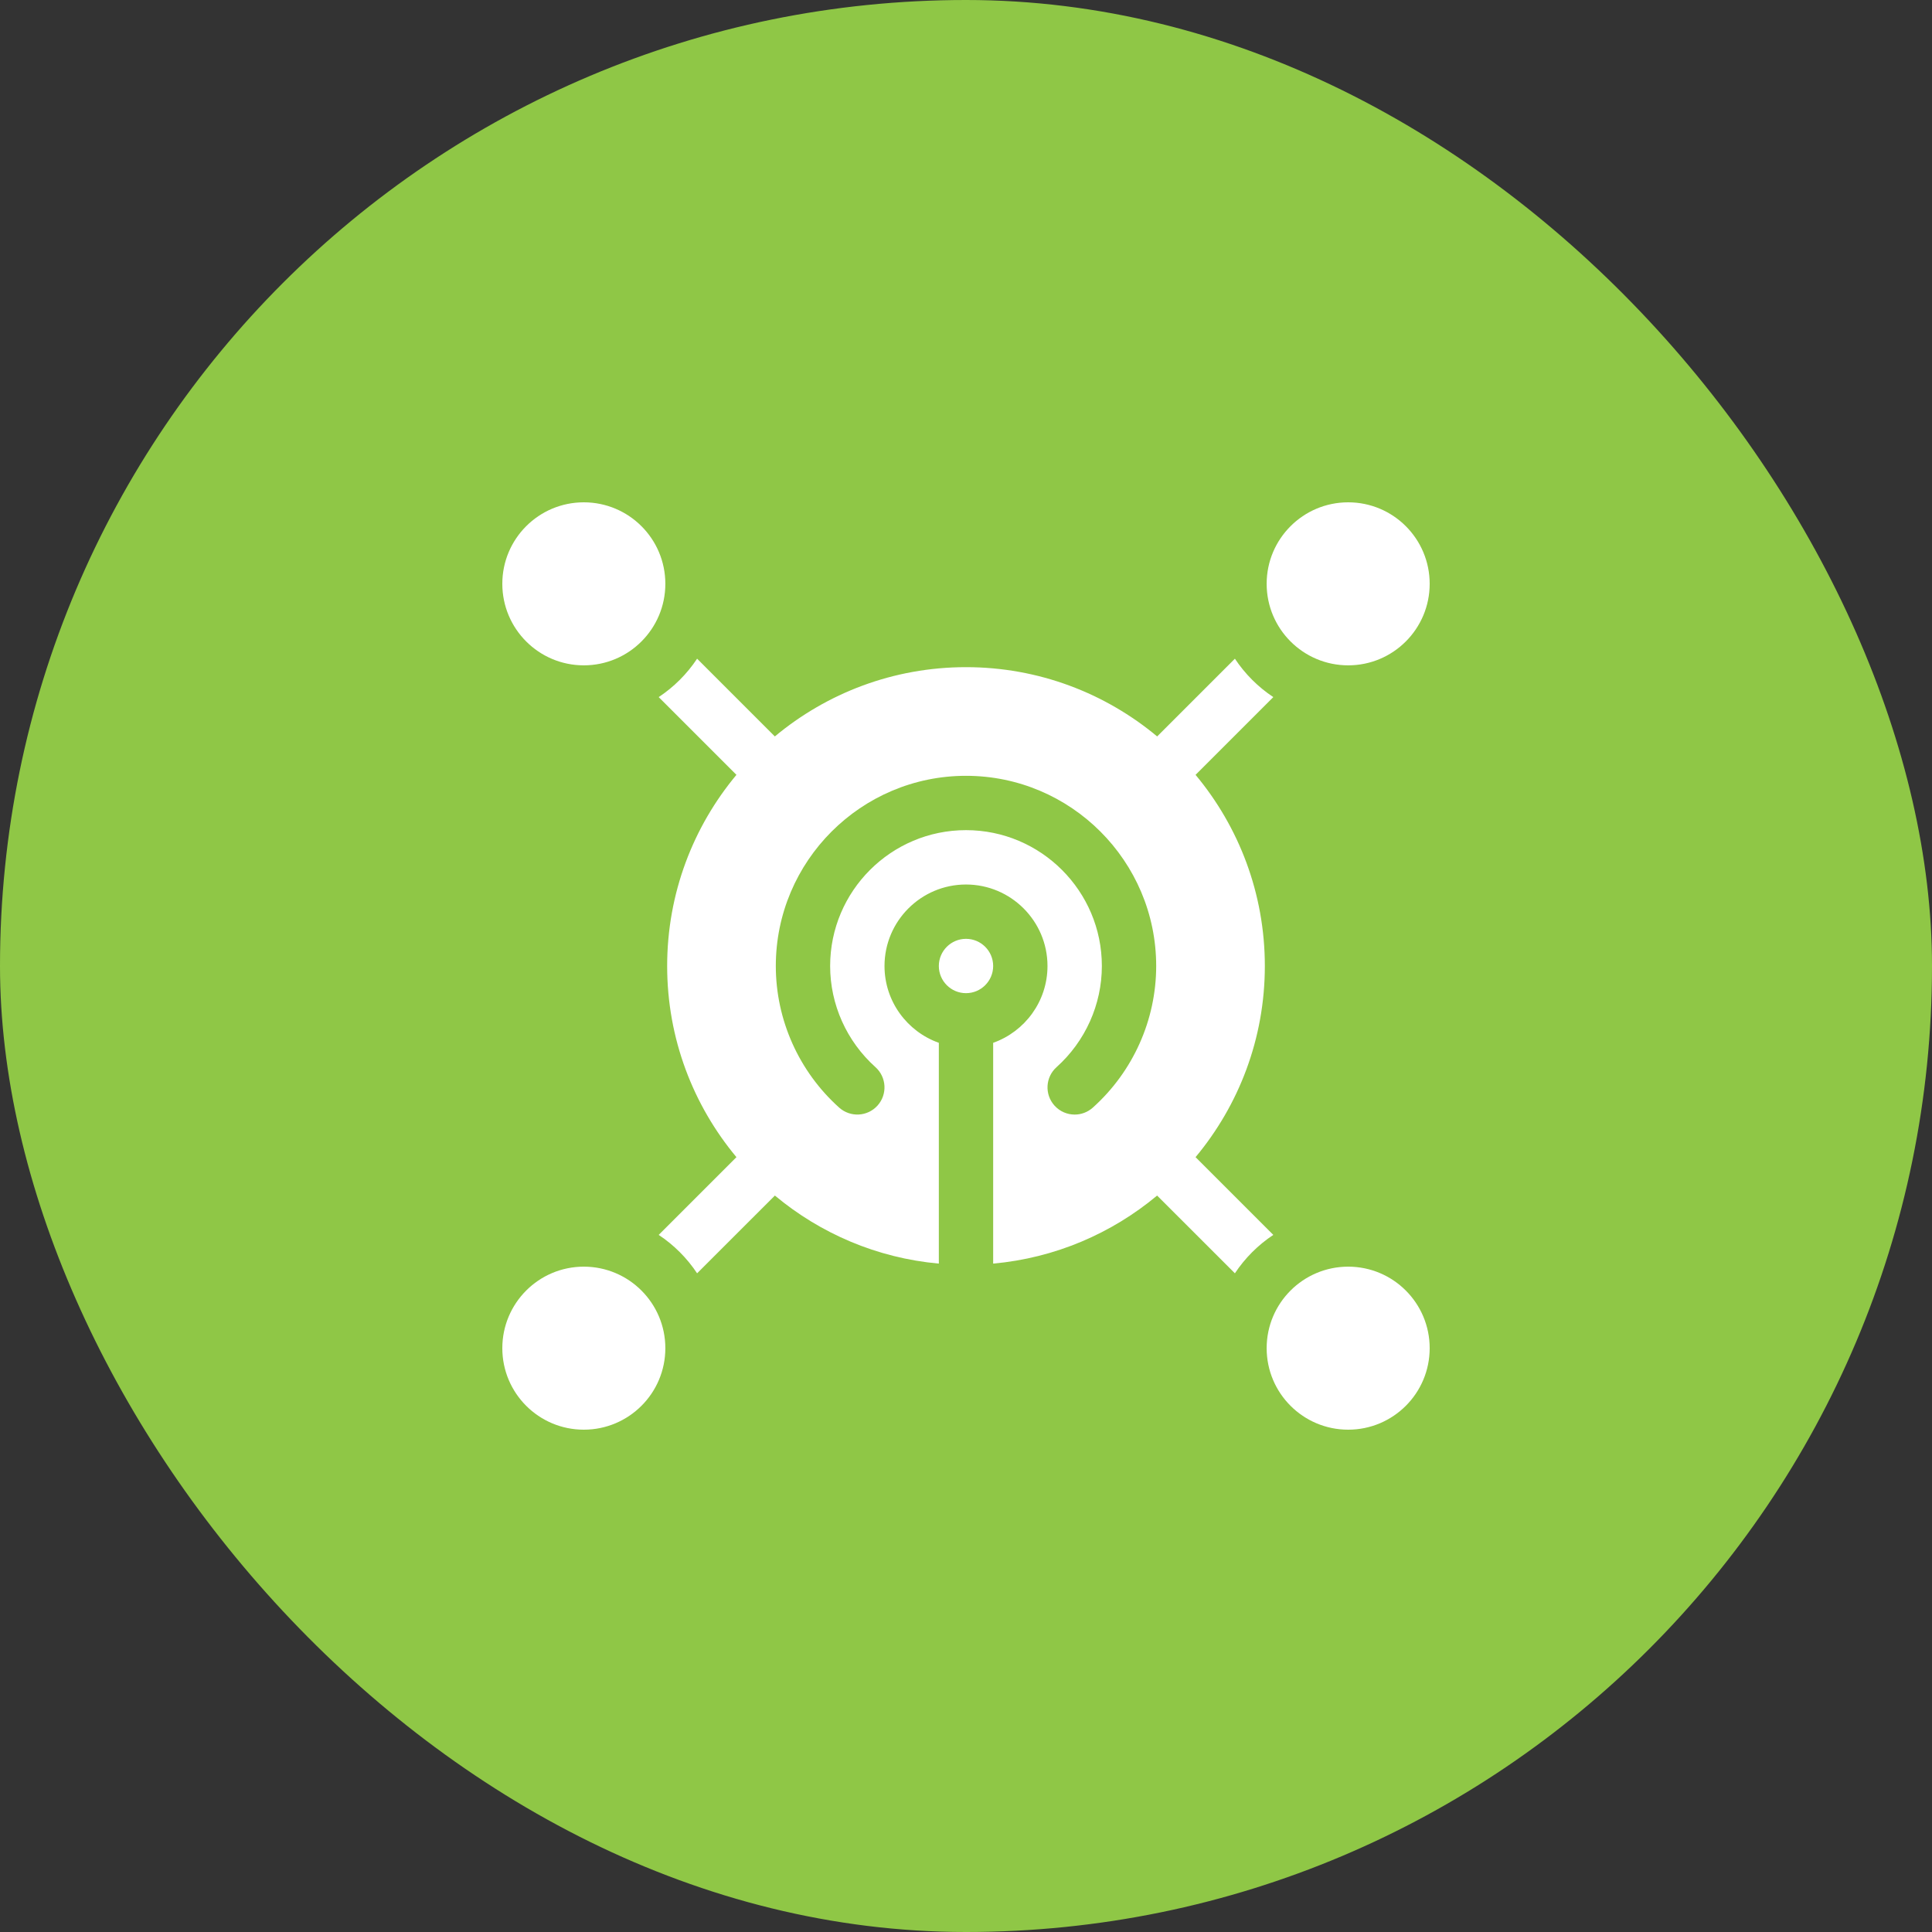
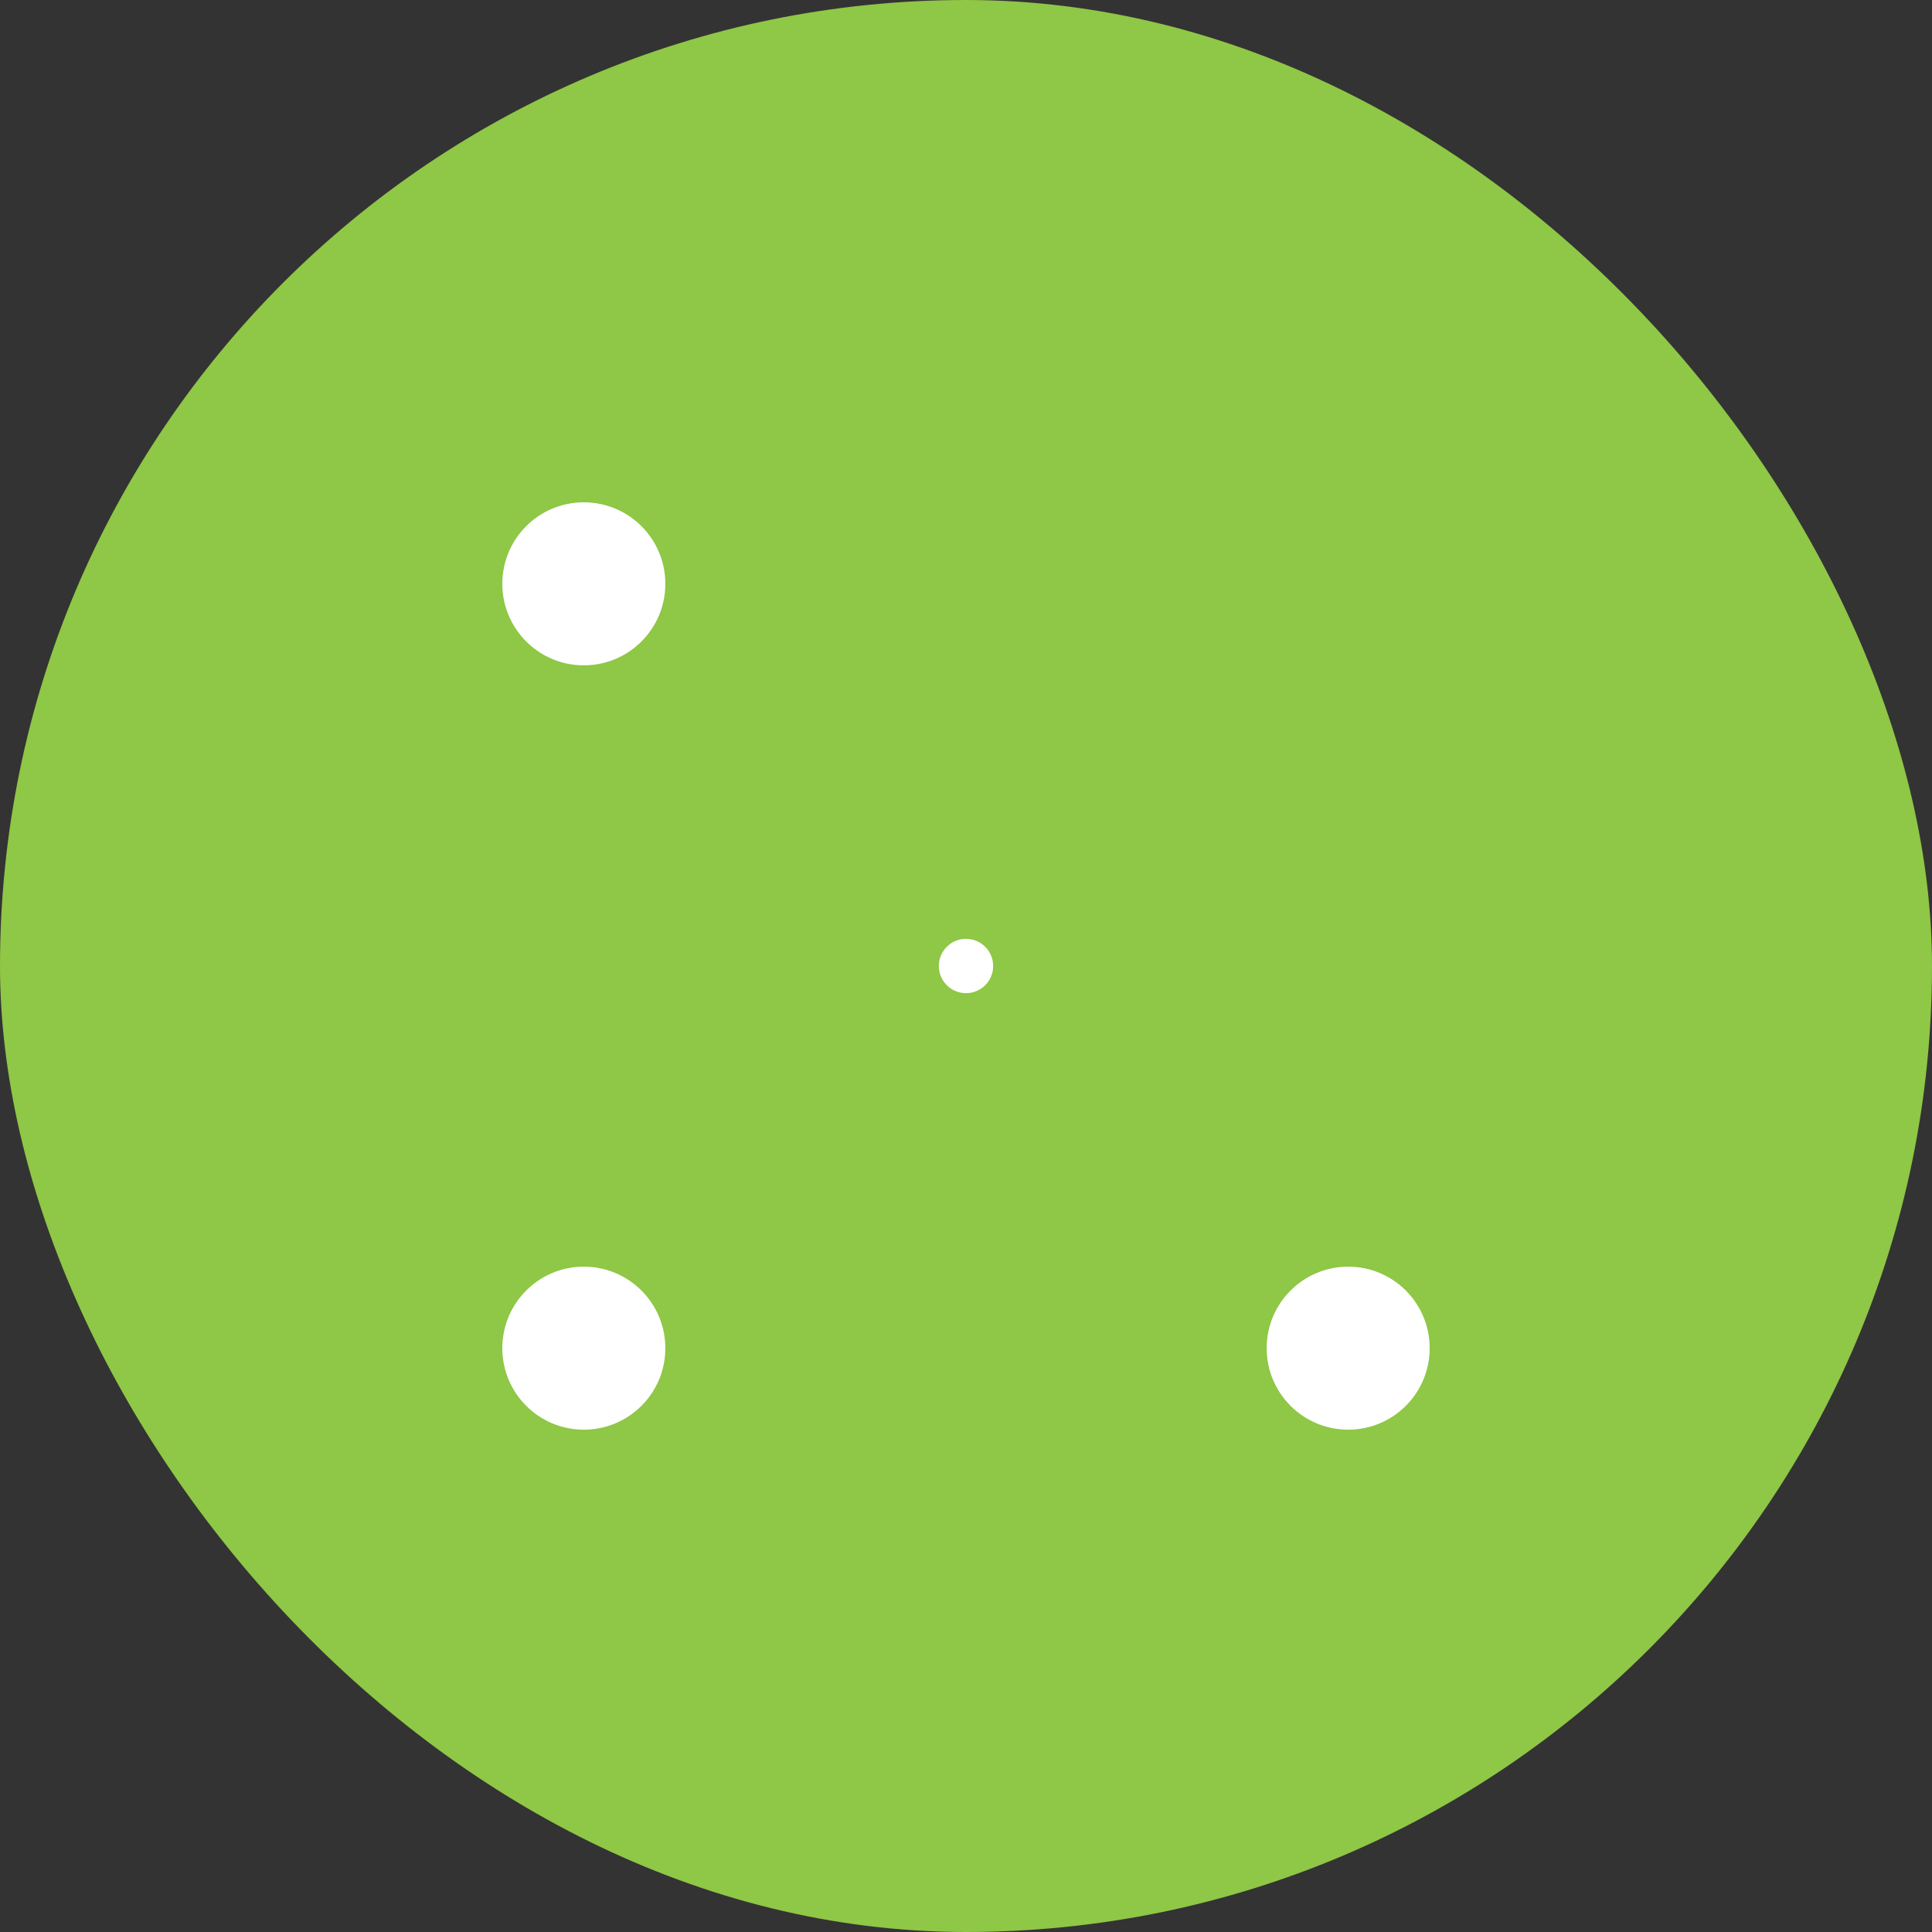
<svg xmlns="http://www.w3.org/2000/svg" fill="none" height="100%" overflow="visible" preserveAspectRatio="none" style="display: block;" viewBox="0 0 50 50" width="100%">
  <rect x="0" y="0" width="50" height="50" fill="#333333" stroke="none" />
  <g id="Frame 1000005312">
    <rect fill="#8FC746" height="50" rx="25" width="50" />
    <g clip-path="url(#clip0_0_107)" id="Capa_1">
      <g id="Group">
        <path d="M25 25.703C25.388 25.703 25.703 25.388 25.703 25C25.703 24.612 25.388 24.297 25 24.297C24.612 24.297 24.297 24.612 24.297 25C24.297 25.388 24.612 25.703 25 25.703Z" fill="white" id="Vector" />
-         <path d="M34.891 17.219C36.056 17.219 37 16.274 37 15.109C37 13.944 36.056 13 34.891 13C33.726 13 32.781 13.944 32.781 15.109C32.781 16.274 33.726 17.219 34.891 17.219Z" fill="white" id="Vector_2" />
        <path d="M15.109 17.219C16.274 17.219 17.219 16.274 17.219 15.109C17.219 13.944 16.274 13 15.109 13C13.944 13 13 13.944 13 15.109C13 16.274 13.944 17.219 15.109 17.219Z" fill="white" id="Vector_3" />
        <path d="M34.891 37C36.056 37 37 36.056 37 34.891C37 33.726 36.056 32.781 34.891 32.781C33.726 32.781 32.781 33.726 32.781 34.891C32.781 36.056 33.726 37 34.891 37Z" fill="white" id="Vector_4" />
        <path d="M15.109 37C16.274 37 17.219 36.056 17.219 34.891C17.219 33.726 16.274 32.781 15.109 32.781C13.944 32.781 13 33.726 13 34.891C13 36.056 13.944 37 15.109 37Z" fill="white" id="Vector_5" />
-         <path d="M30.941 29.947C32.06 28.605 32.734 26.88 32.734 25C32.734 23.12 32.06 21.395 30.941 20.053L32.953 18.041C32.559 17.78 32.22 17.441 31.959 17.047L29.947 19.059C28.605 17.94 26.88 17.266 25 17.266C23.12 17.266 21.395 17.94 20.053 19.059L18.041 17.047C17.78 17.441 17.441 17.78 17.047 18.041L19.059 20.053C17.94 21.395 17.266 23.12 17.266 25C17.266 26.88 17.94 28.605 19.059 29.947L17.047 31.959C17.441 32.22 17.78 32.559 18.041 32.953L20.054 30.941C21.226 31.919 22.692 32.557 24.297 32.702V26.988C23.479 26.698 22.891 25.917 22.891 25C22.891 23.837 23.837 22.891 25 22.891C26.163 22.891 27.109 23.837 27.109 25C27.109 25.917 26.521 26.698 25.703 26.988V32.702C27.309 32.557 28.774 31.919 29.946 30.941L31.959 32.953C32.22 32.559 32.559 32.22 32.953 31.959L30.941 29.947ZM28.282 28.665C28.148 28.785 27.98 28.845 27.813 28.845C27.62 28.845 27.428 28.766 27.289 28.611C27.03 28.322 27.054 27.877 27.343 27.618C28.088 26.95 28.516 25.996 28.516 25C28.516 23.061 26.939 21.484 25 21.484C23.061 21.484 21.484 23.061 21.484 25C21.484 25.996 21.912 26.95 22.657 27.618C22.946 27.877 22.97 28.322 22.711 28.611C22.452 28.9 22.008 28.924 21.718 28.665C20.676 27.731 20.078 26.395 20.078 25C20.078 22.286 22.286 20.078 25 20.078C27.714 20.078 29.922 22.286 29.922 25C29.922 26.395 29.324 27.731 28.282 28.665Z" fill="white" id="Vector_6" />
      </g>
    </g>
  </g>
  <defs>
    <clipPath id="clip0_0_107">
      <rect fill="white" height="24" transform="translate(13 13)" width="24" />
    </clipPath>
  </defs>
</svg>